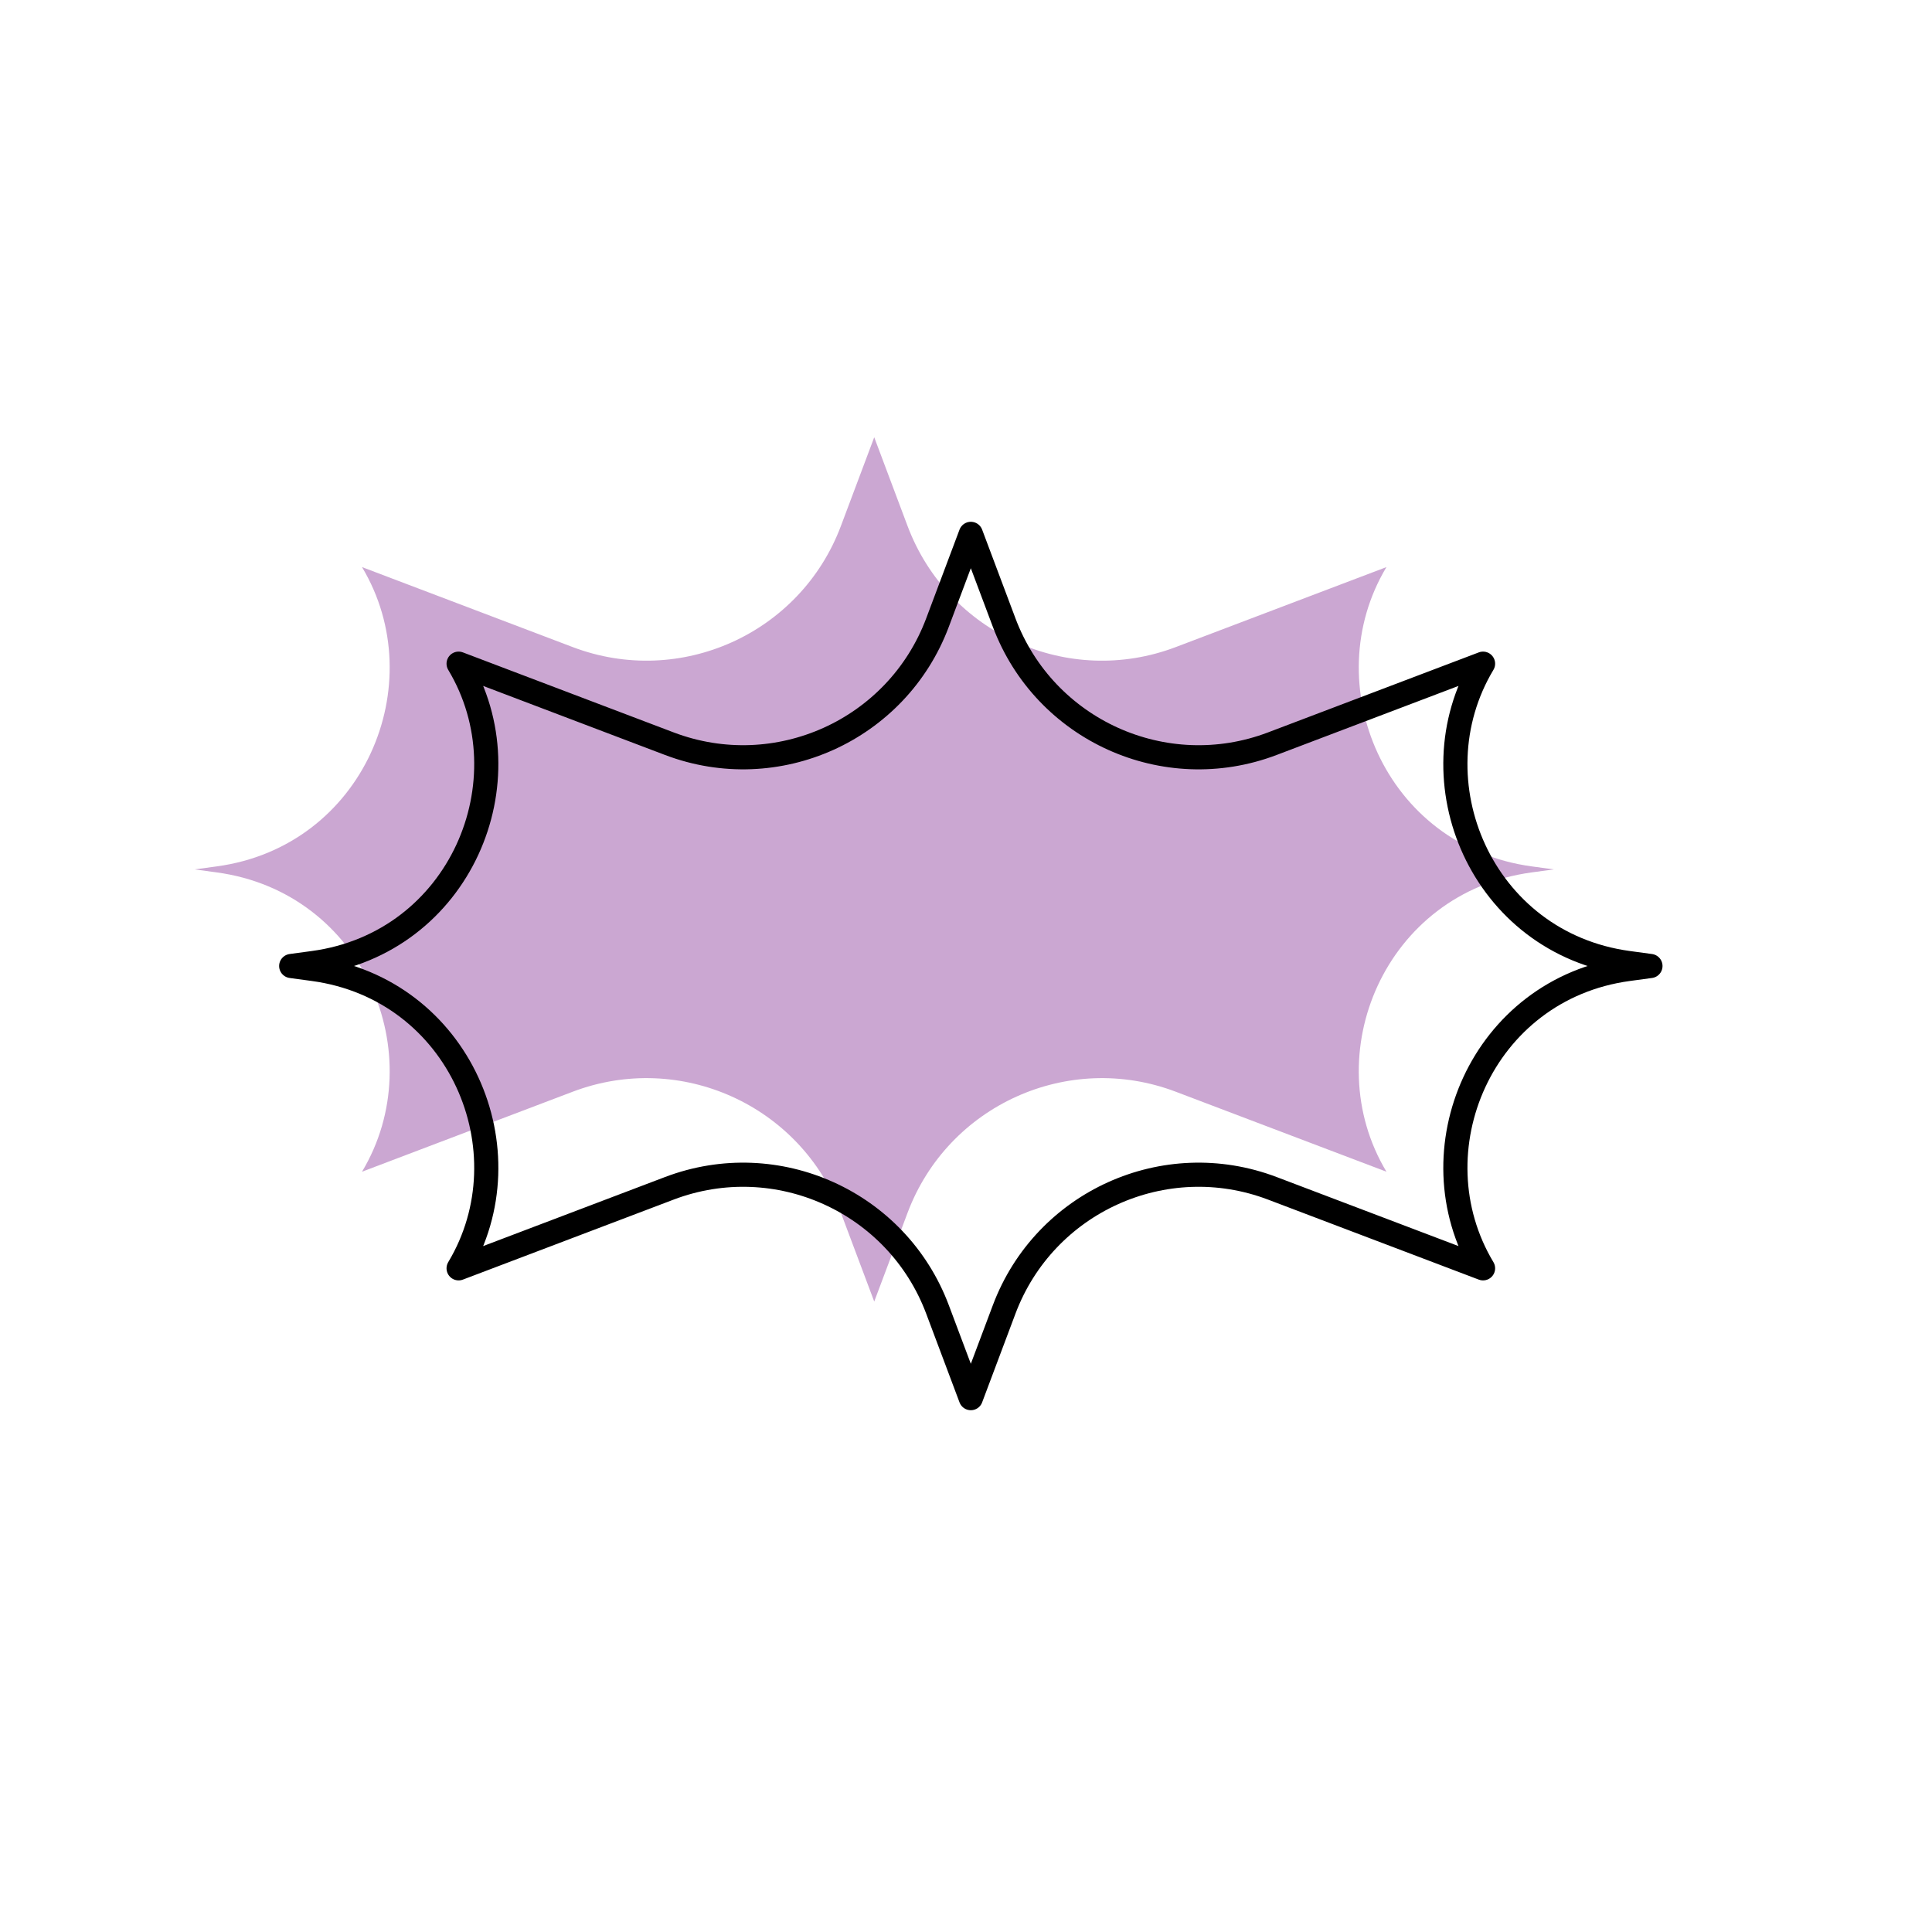
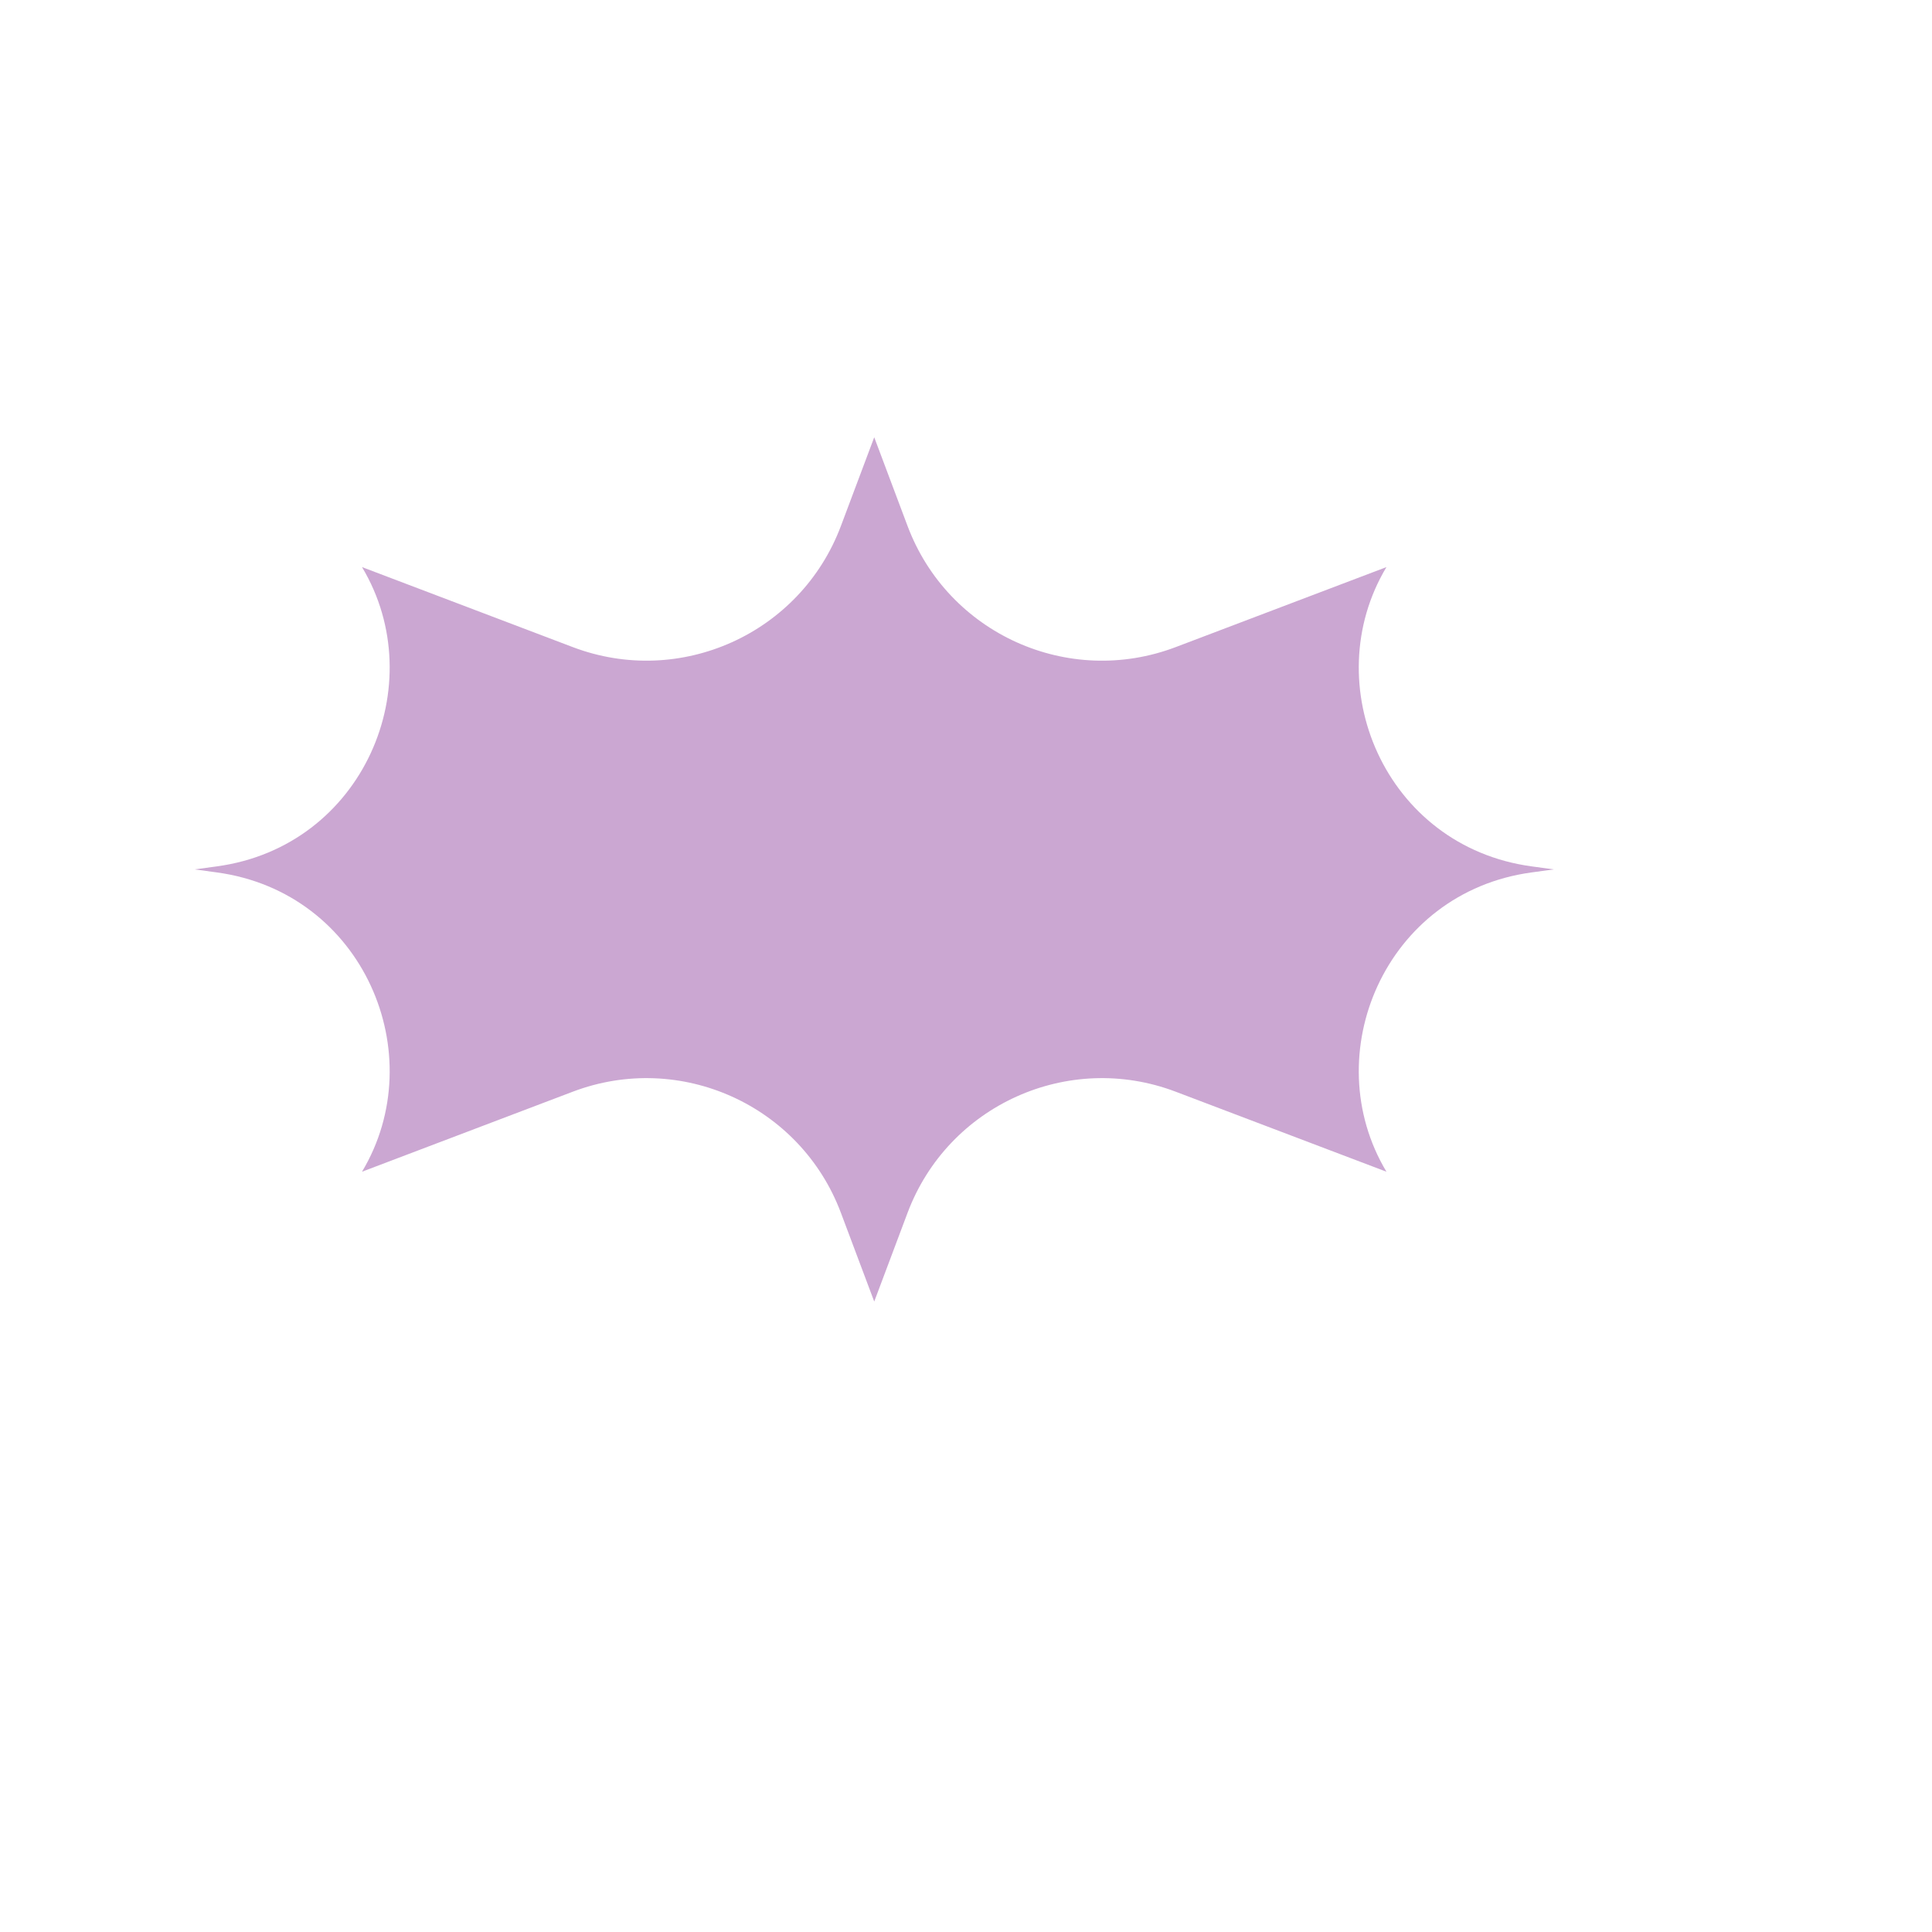
<svg xmlns="http://www.w3.org/2000/svg" width="200" height="200" viewBox="0 0 200 200" stroke="#000000" fill="none" stroke-width="2.5" stroke-linecap="round" stroke-linejoin="round">
  <path fill="#cba7d2" stroke="none" transform="translate(-10,-10)" d="M153.525 68.704c-7.265 12.116-.158 28.921 15.032 30.984l2.297.312-2.297.312c-15.19 2.063-22.297 18.868-15.032 30.984l-21.817-8.283c-11.128-4.225-23.571 1.396-27.758 12.538l-3.45 9.184-3.45-9.184c-4.187-11.143-16.63-16.763-27.758-12.538l-21.817 8.283c7.265-12.116.158-28.921-15.032-30.984L30.146 100l2.297-.312c15.19-2.063 22.297-18.868 15.032-30.984l21.817 8.283C80.42 81.212 92.863 75.592 97.05 64.45l3.45-9.184 3.45 9.184c4.187 11.142 16.63 16.763 27.758 12.538l21.817-8.283Z" />
-   <path d="M153.525 68.704c-7.265 12.116-.158 28.921 15.032 30.984l2.297.312-2.297.312c-15.19 2.063-22.297 18.868-15.032 30.984l-21.817-8.283c-11.128-4.225-23.571 1.396-27.758 12.538l-3.45 9.184-3.45-9.184c-4.187-11.143-16.63-16.763-27.758-12.538l-21.817 8.283c7.265-12.116.158-28.921-15.032-30.984L30.146 100l2.297-.312c15.19-2.063 22.297-18.868 15.032-30.984l21.817 8.283C80.42 81.212 92.863 75.592 97.05 64.45l3.45-9.184 3.45 9.184c4.187 11.142 16.63 16.763 27.758 12.538l21.817-8.283Z" />
</svg>